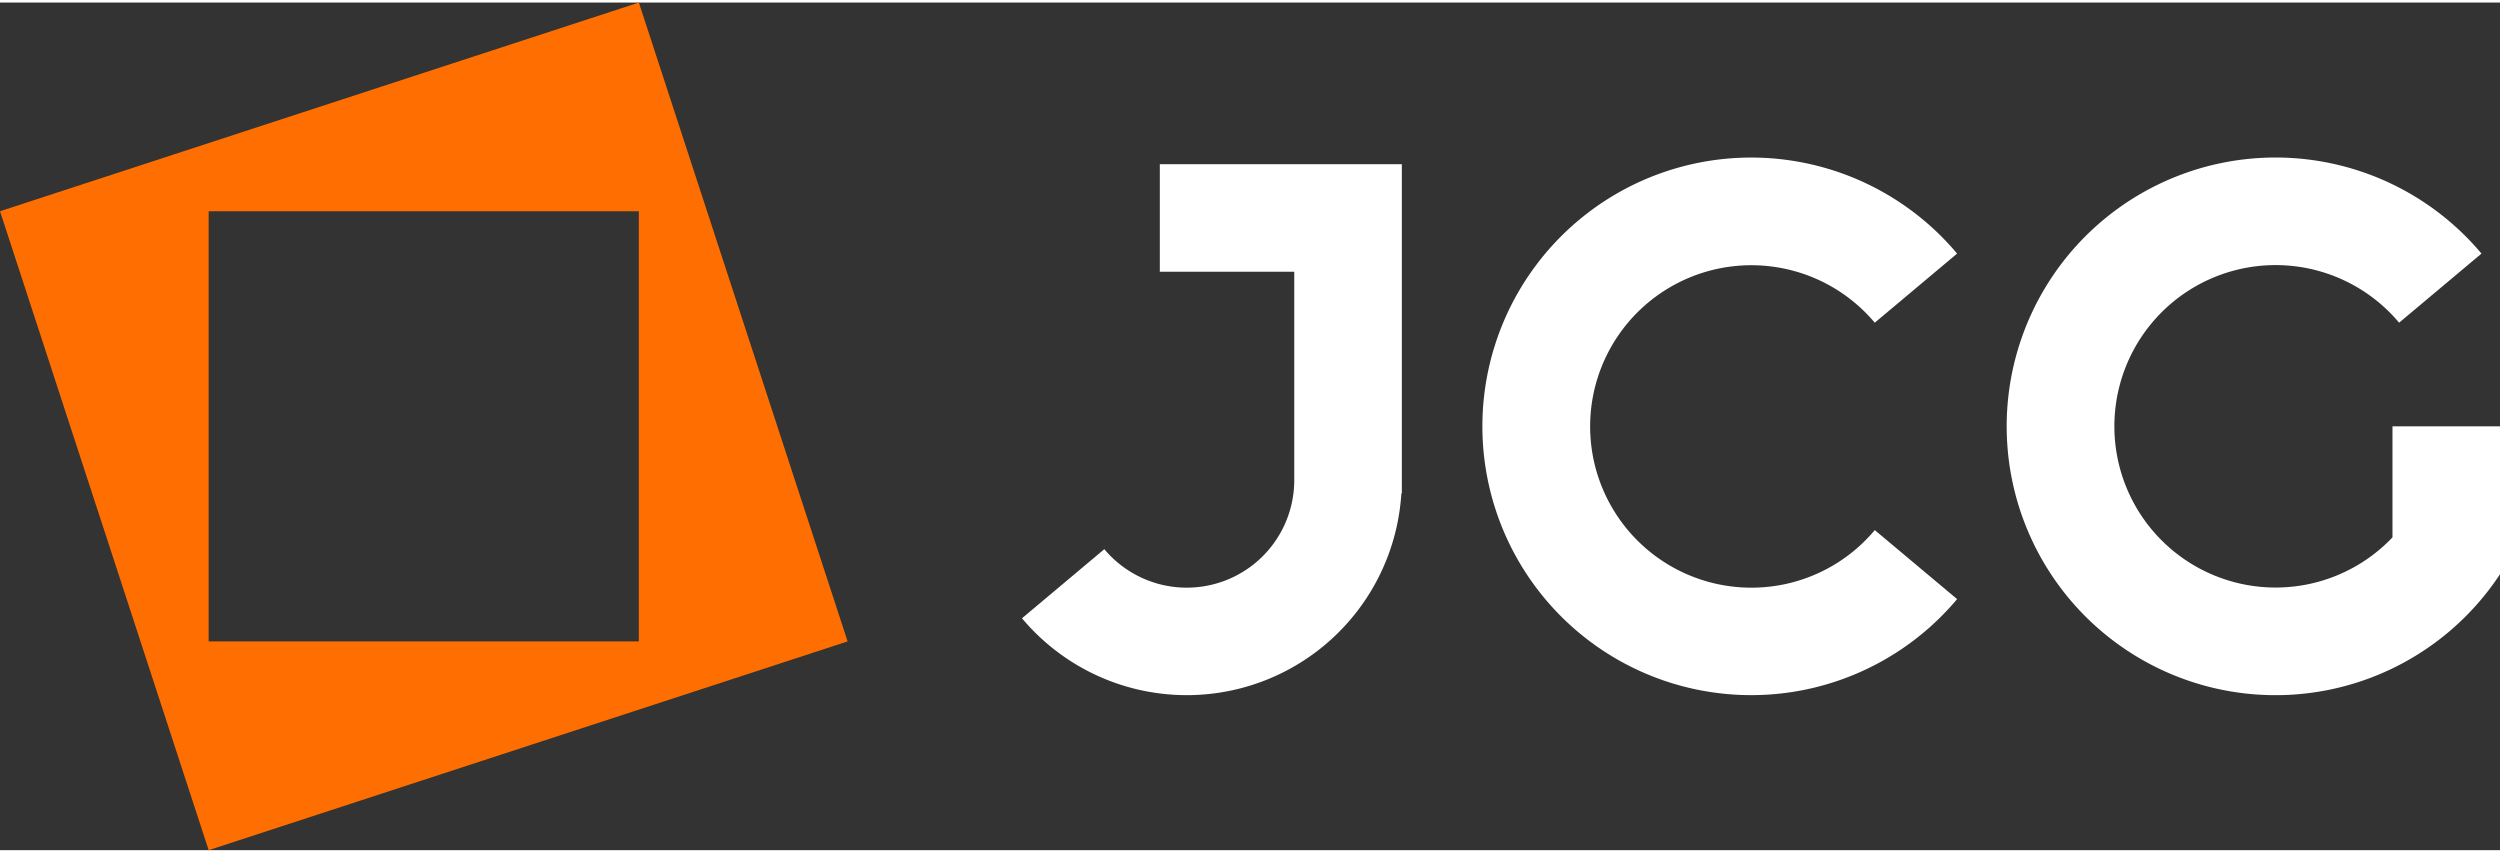
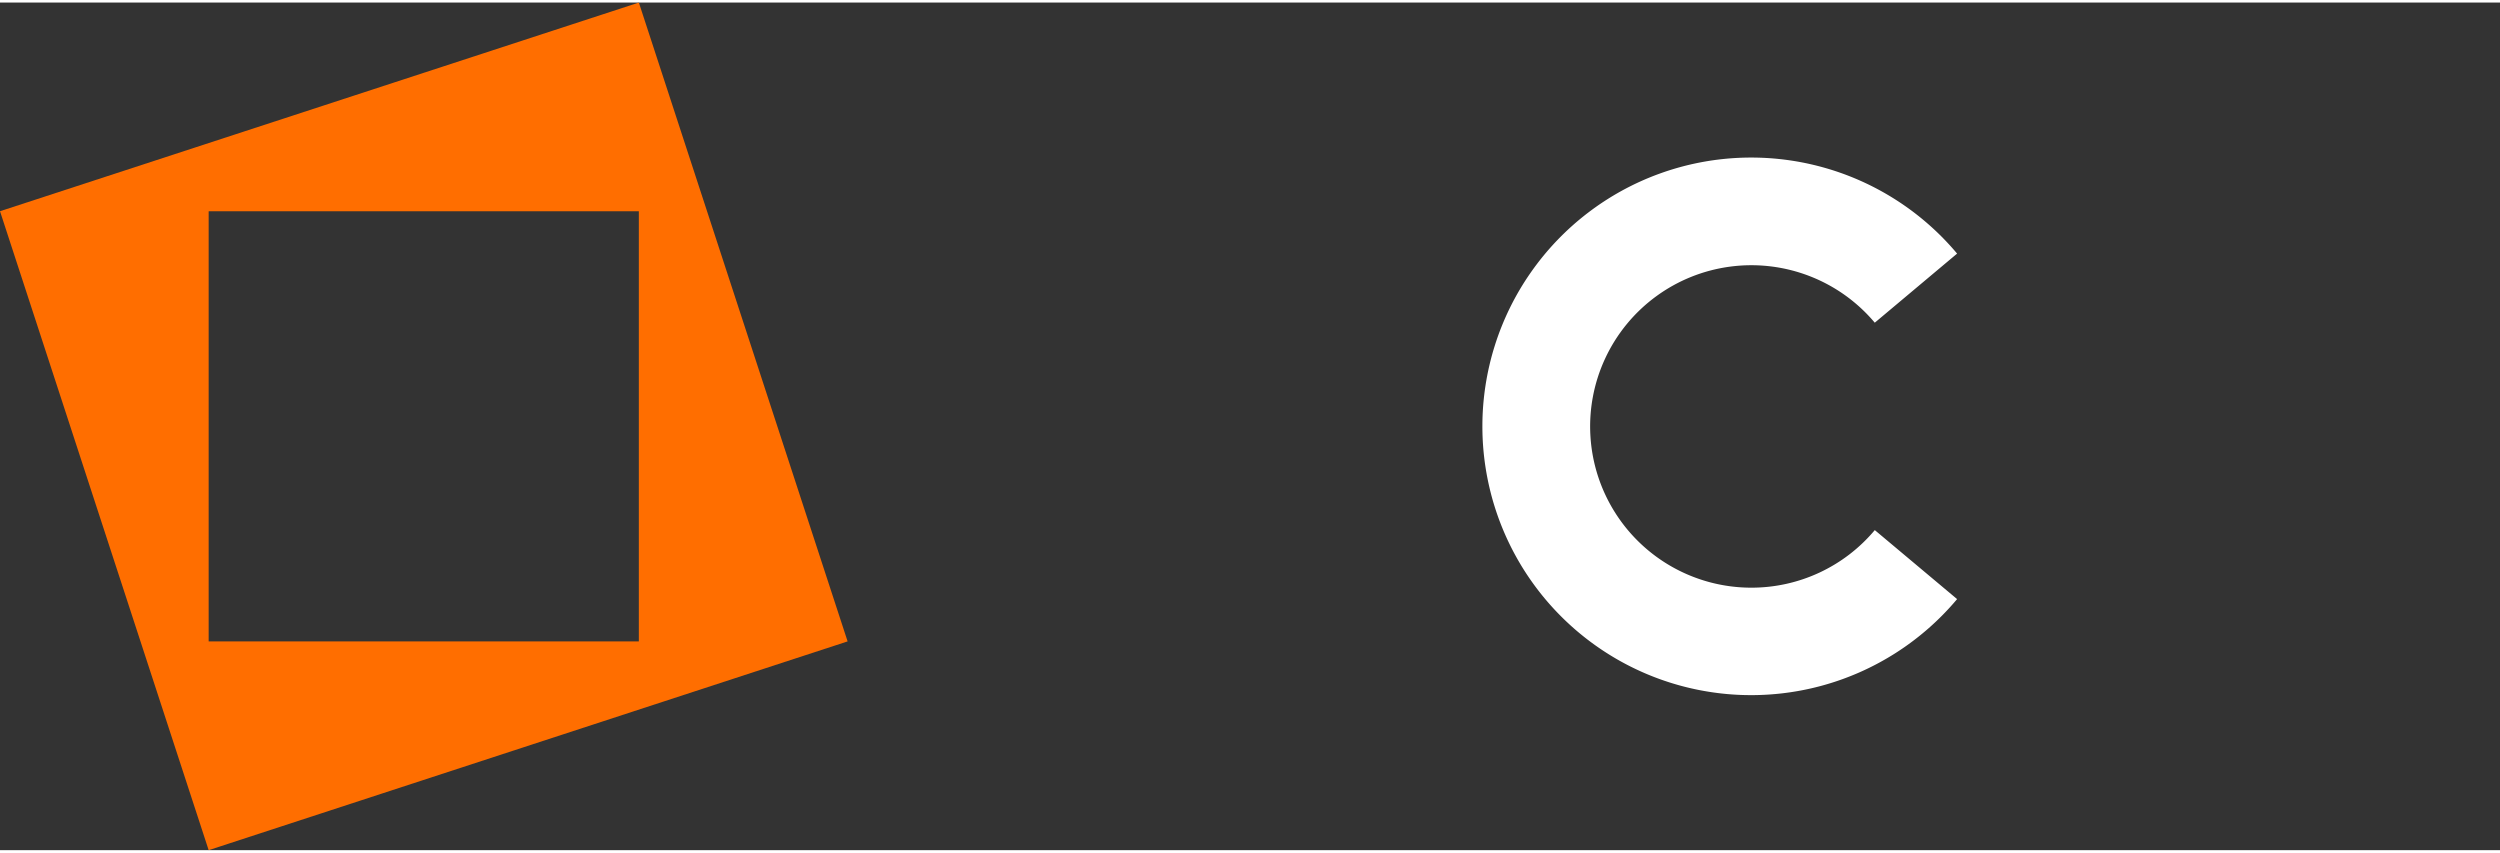
<svg xmlns="http://www.w3.org/2000/svg" id="jcg_logo" width="64.5" height="22" viewBox="0 0 129.6 43.94">
  <rect x="0" y="0" width="129.6" height="43.94" fill="#333333" stroke="none" />
  <path id="パス_1" data-name="パス 1" d="M43.94,33.118,33.118,0,0,10.817,10.817,43.94Zm-33.123,0v-22.3h22.3v22.3Z" fill="#ff6e00" />
-   <path id="パス_2" data-name="パス 2" d="M222.664,34.09v5.575h6.969v10.8a5.573,5.573,0,0,1-9.846,3.582l-4.268,3.582a11.146,11.146,0,0,0,19.666-6.468h.025V34.09Z" transform="translate(-162.539 -25.71)" fill="#fff" />
-   <path id="パス_3" data-name="パス 3" d="M443.156,46.614v5.755A8.358,8.358,0,1,1,443.5,41.24l4.27-3.582a13.936,13.936,0,1,0,.961,16.621h0V46.614Z" transform="translate(-319.13 -24.644)" fill="#fff" />
  <path id="パス_4" data-name="パス 4" d="M326.555,54.985a8.358,8.358,0,1,1,6.4-13.737l4.268-3.582a13.934,13.934,0,1,0,0,17.911L332.956,52A8.341,8.341,0,0,1,326.555,54.985Z" transform="translate(-235.767 -24.652)" fill="#fff" />
</svg>